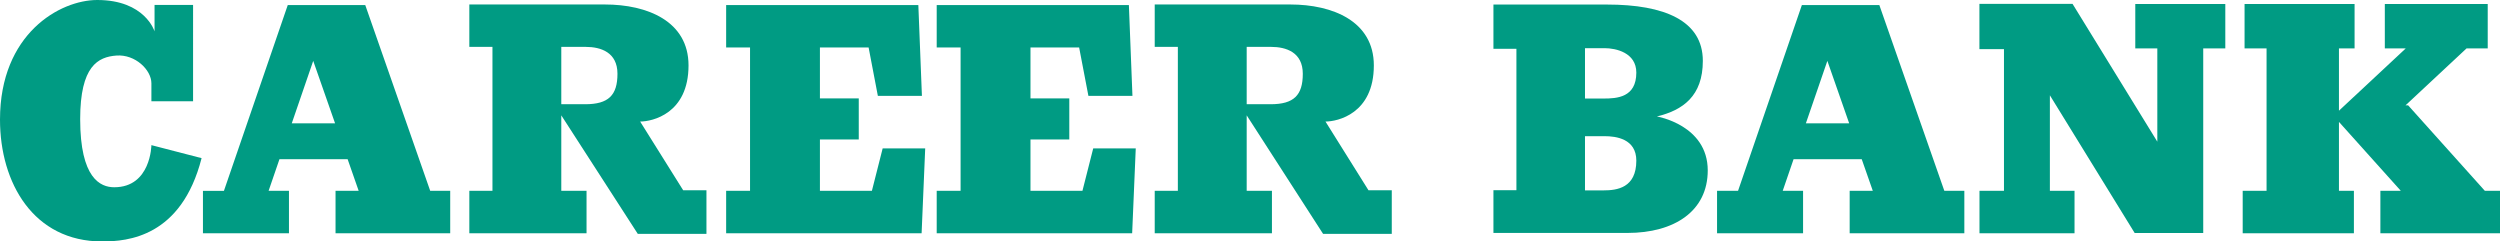
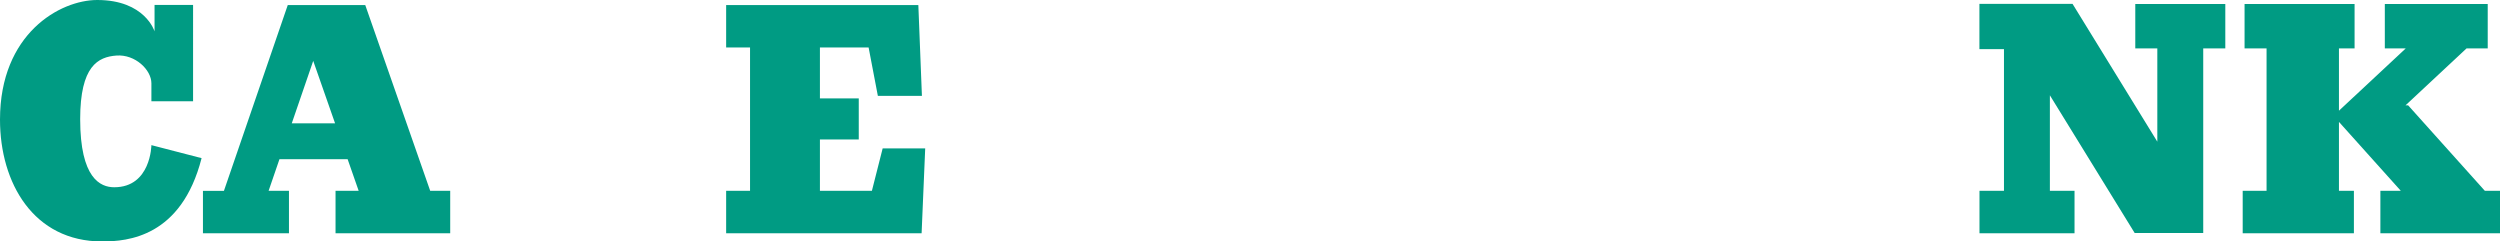
<svg xmlns="http://www.w3.org/2000/svg" version="1.1" id="レイヤー_1" x="0px" y="0px" width="360px" height="34.77px" viewBox="0 0 360 34.77" enable-background="new 0 0 360 34.77" xml:space="preserve">
  <g>
    <path fill="#009B83" d="M21.802,12v2.58h6.001V0.709h-5.548v3.807c0,0-1.355-4.516-8.256-4.516C8.645,0,0,4.838,0,17.225   c0,9.14,4.838,17.545,14.706,17.545c3.68,0,11.419-0.646,14.323-11.997l-7.228-1.873c0,0-0.063,6.065-5.353,6.065   c-1.999,0-4.903-1.29-4.903-9.806c0-7.675,2.582-8.966,5.228-9.16C19.473,7.803,21.802,10.063,21.802,12z" />
    <path fill="#009B83" d="M61.95,27.48L52.597,0.731h-4.73h-5.572h-0.858l-9.19,26.749h-3.023v6.107h12.387V27.48h-2.933l1.565-4.559   h9.814l1.592,4.559h-3.331v6.107H64.83V27.48H61.95z M42.014,17.762l3.09-8.997l3.147,8.997H42.014z" />
-     <path fill="#009B83" d="M98.375,27.395l-6.193-9.892c1.719,0,6.966-1.118,6.966-8.084c0-6.364-5.935-8.773-12.041-8.773   c-4.73,0-19.523,0-19.523,0v6.107h3.33V27.48h-3.33v6.107h16.878V27.48h-3.636V16.609l11.012,17.064h9.891v-6.279H98.375z    M84.269,15.009c-1.636,0-2.738,0-3.443,0V6.752h3.531c2.148,0,4.558,0.775,4.558,3.87C88.914,13.719,87.624,15.009,84.269,15.009z   " />
-     <path fill="#009B83" d="M197.059,27.395l-6.19-9.892c1.719,0,6.964-1.118,6.964-8.084c0-6.364-5.936-8.773-12.033-8.773   c-4.726,0-19.52,0-19.52,0v6.107h3.331V27.48h-3.331v6.107h16.879V27.48h-3.636V16.609l10.999,17.064h9.893v-6.279H197.059z    M182.965,15.009c-1.641,0-2.74,0-3.442,0V6.752h3.528c2.147,0,4.552,0.775,4.552,3.87   C187.603,13.719,186.315,15.009,182.965,15.009z" />
    <polygon fill="#009B83" points="127.102,21.374 125.553,27.48 118.069,27.48 118.069,20.083 123.661,20.083 123.661,14.17    118.069,14.17 118.069,6.838 125.08,6.838 126.411,13.804 132.756,13.804 132.241,0.73 104.565,0.73 104.565,6.838 108.006,6.838    108.006,27.48 104.565,27.48 104.565,33.588 132.712,33.588 133.229,21.374  " />
-     <polygon fill="#009B83" points="157.421,21.374 155.872,27.48 148.389,27.48 148.389,20.083 153.979,20.083 153.979,14.17    148.389,14.17 148.389,6.838 155.396,6.838 156.73,13.804 163.072,13.804 162.559,0.73 134.885,0.73 134.885,6.838 138.325,6.838    138.325,27.48 134.885,27.48 134.885,33.588 163.031,33.588 163.548,21.374  " />
-     <path fill="#009B83" d="M279.984,27.48l-9.359-26.749h-4.728h-5.569h-0.86l-9.19,26.749h-3.023v6.107h12.387V27.48h-2.931   l1.565-4.559h9.812l1.595,4.559h-3.331v6.107h16.513V27.48H279.984z M260.045,17.762l3.095-8.997l3.143,8.997H260.045z" />
-     <path fill="#009B83" d="M238.59,16.771c3.74-0.902,6.618-2.934,6.618-8.005c0-5.806-5.56-8.11-13.772-8.11h-16.381v6.375h3.309   v20.354h-3.309v6.158h19.307c6.762,0,11.554-3.157,11.554-9.002C245.915,17.991,238.59,16.771,238.59,16.771z M230.911,27.415   h-2.672V19.61h2.815c1.619,0,4.577,0.354,4.577,3.521C235.632,27.077,232.815,27.415,230.911,27.415z M230.911,14.189h-2.672V6.936   h2.815c1.619,0,4.577,0.634,4.577,3.521C235.632,14.05,232.815,14.189,230.911,14.189z" />
    <polygon fill="#009B83" points="320.444,0.58 307.481,0.58 307.481,6.966 310.654,6.966 310.654,20.399 298.445,0.555    287.085,0.555 285.036,0.555 285.036,7.071 288.572,7.071 288.572,27.48 285.046,27.48 285.046,33.588 298.732,33.588    298.732,27.48 295.183,27.48 295.183,13.724 307.392,33.551 310.654,33.551 315.867,33.551 317.265,33.551 317.265,6.966    320.444,6.966  " />
    <polygon fill="#009B83" points="357.82,27.48 346.771,15.167 346.396,15.167 355.187,6.966 358.232,6.966 358.232,0.58    343.414,0.58 343.414,6.966 346.431,6.966 336.809,15.941 336.809,6.966 339.059,6.966 339.059,0.58 323.217,0.58 323.217,6.966    326.385,6.966 326.385,27.48 322.948,27.48 322.948,33.588 338.962,33.588 338.962,27.48 336.809,27.48 336.809,17.553    345.719,27.48 342.775,27.48 342.775,33.588 360,33.588 360,27.48  " />
  </g>
</svg>